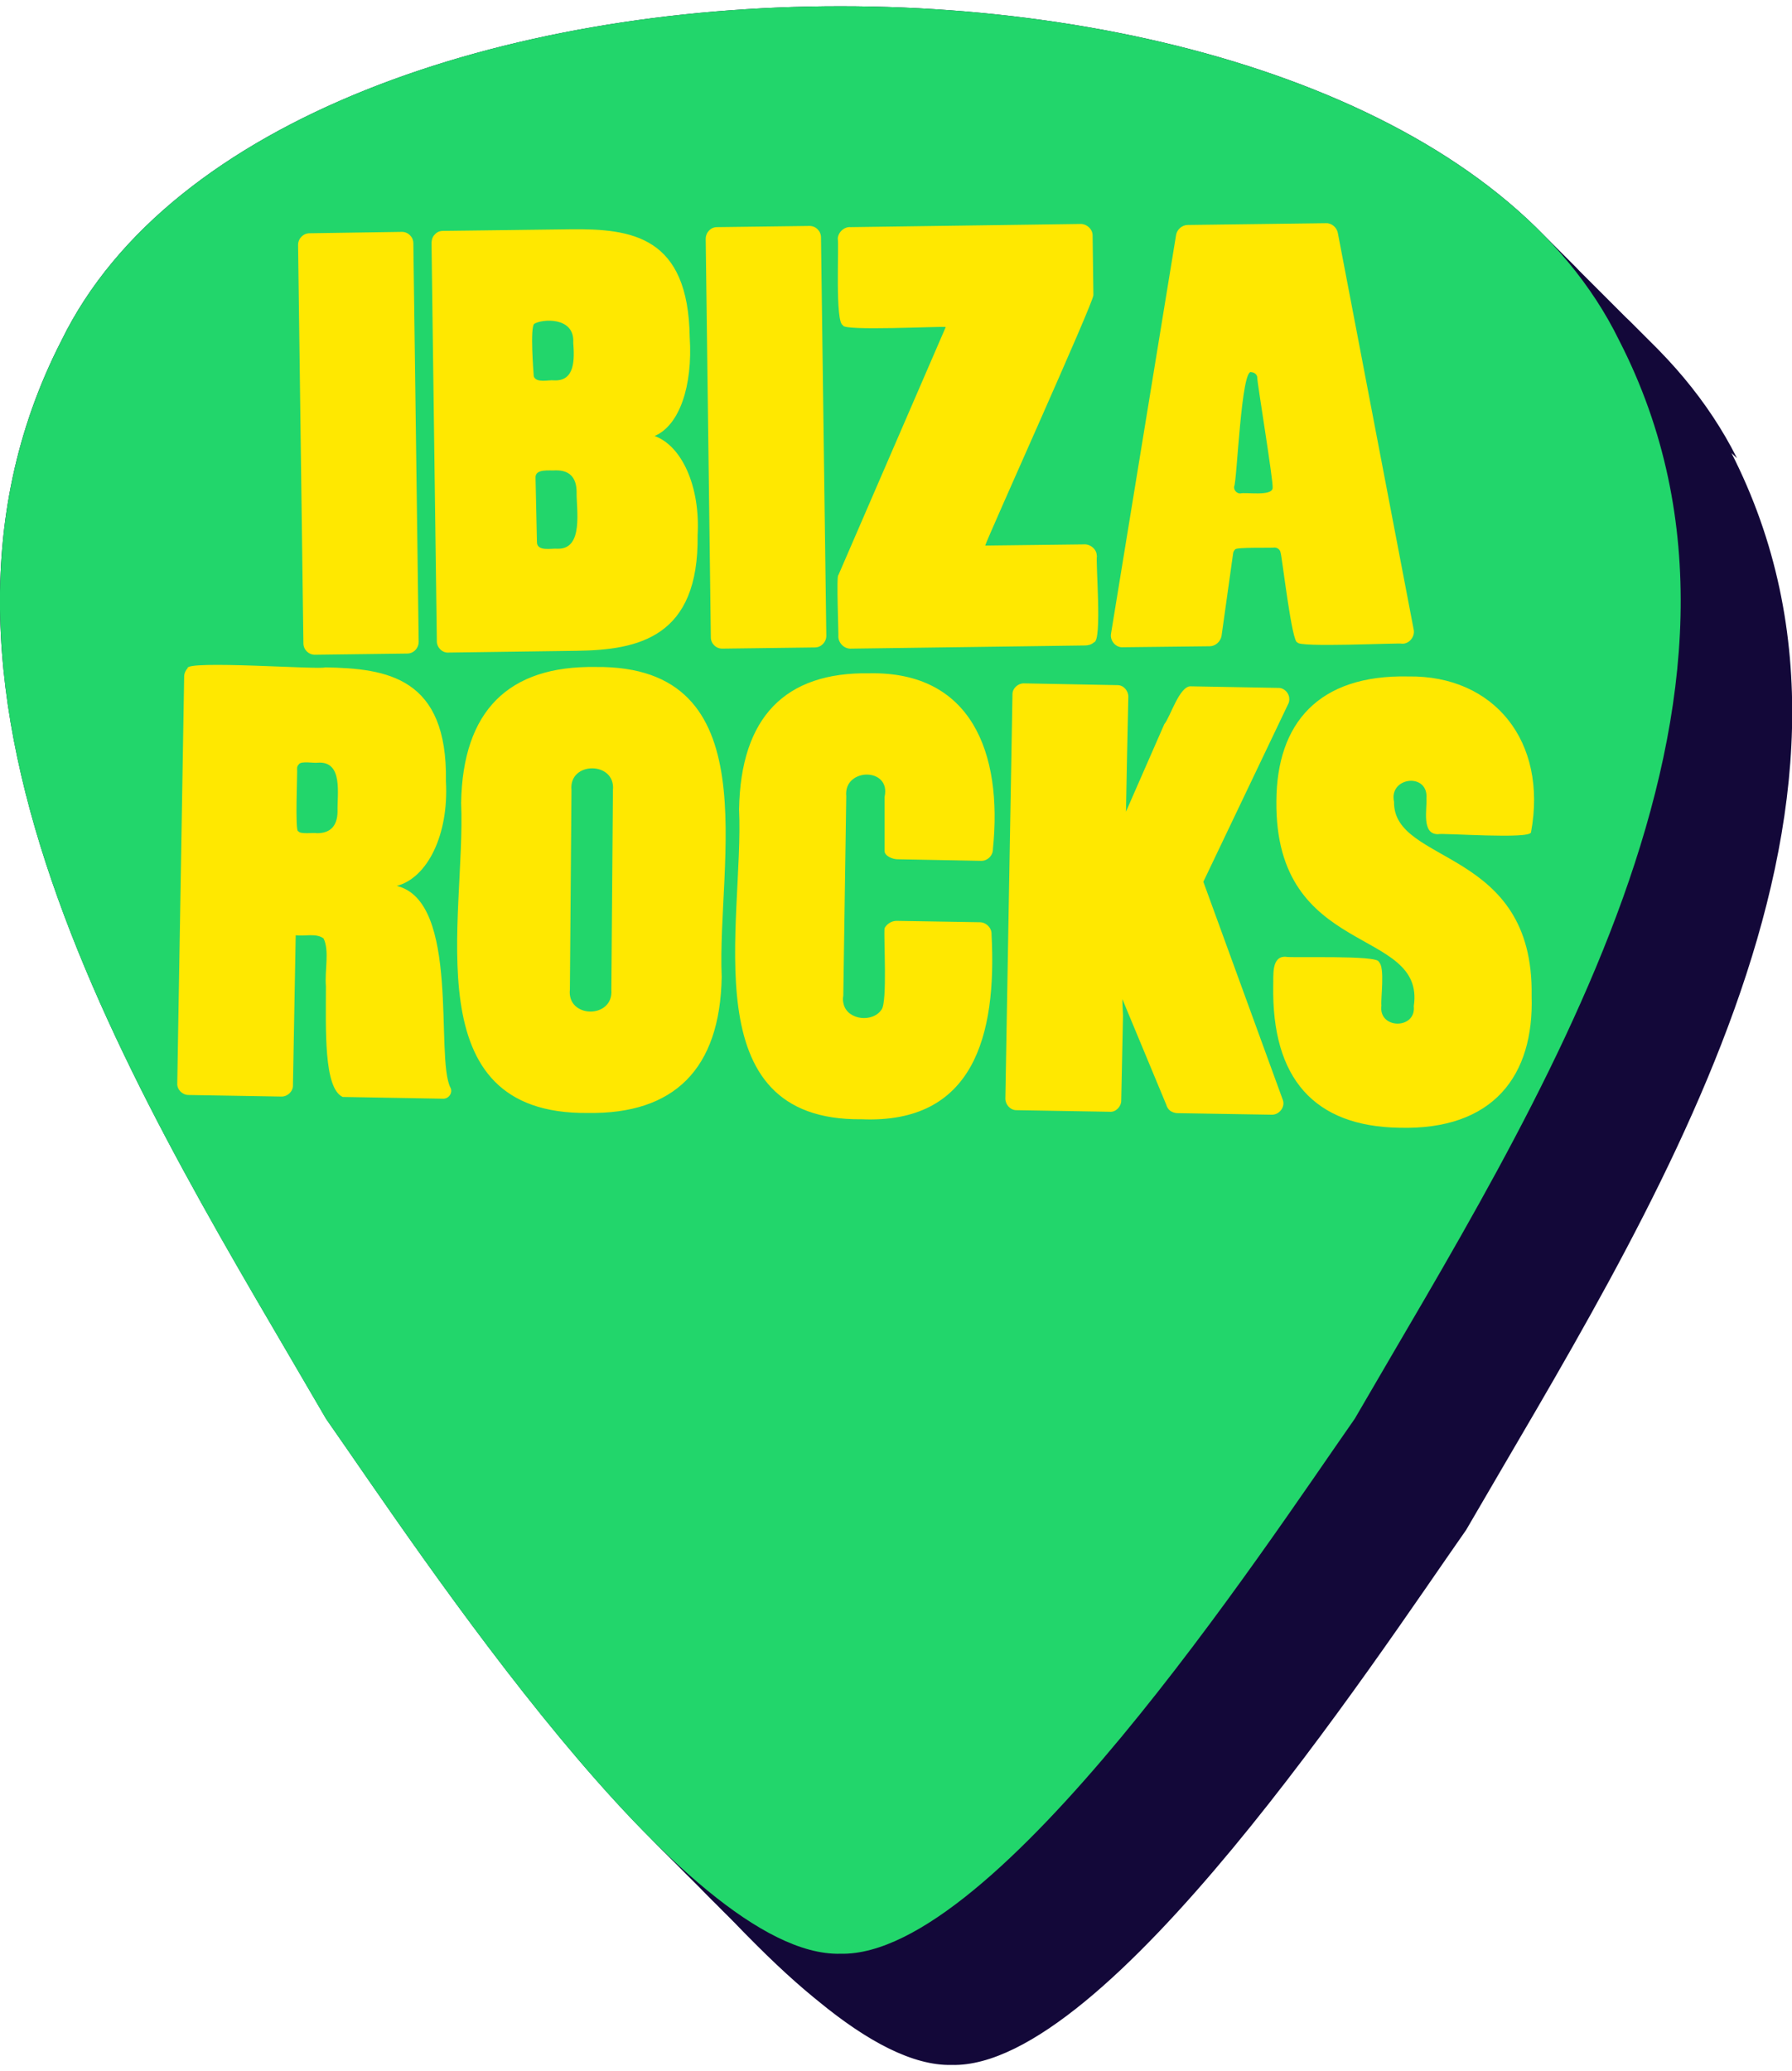
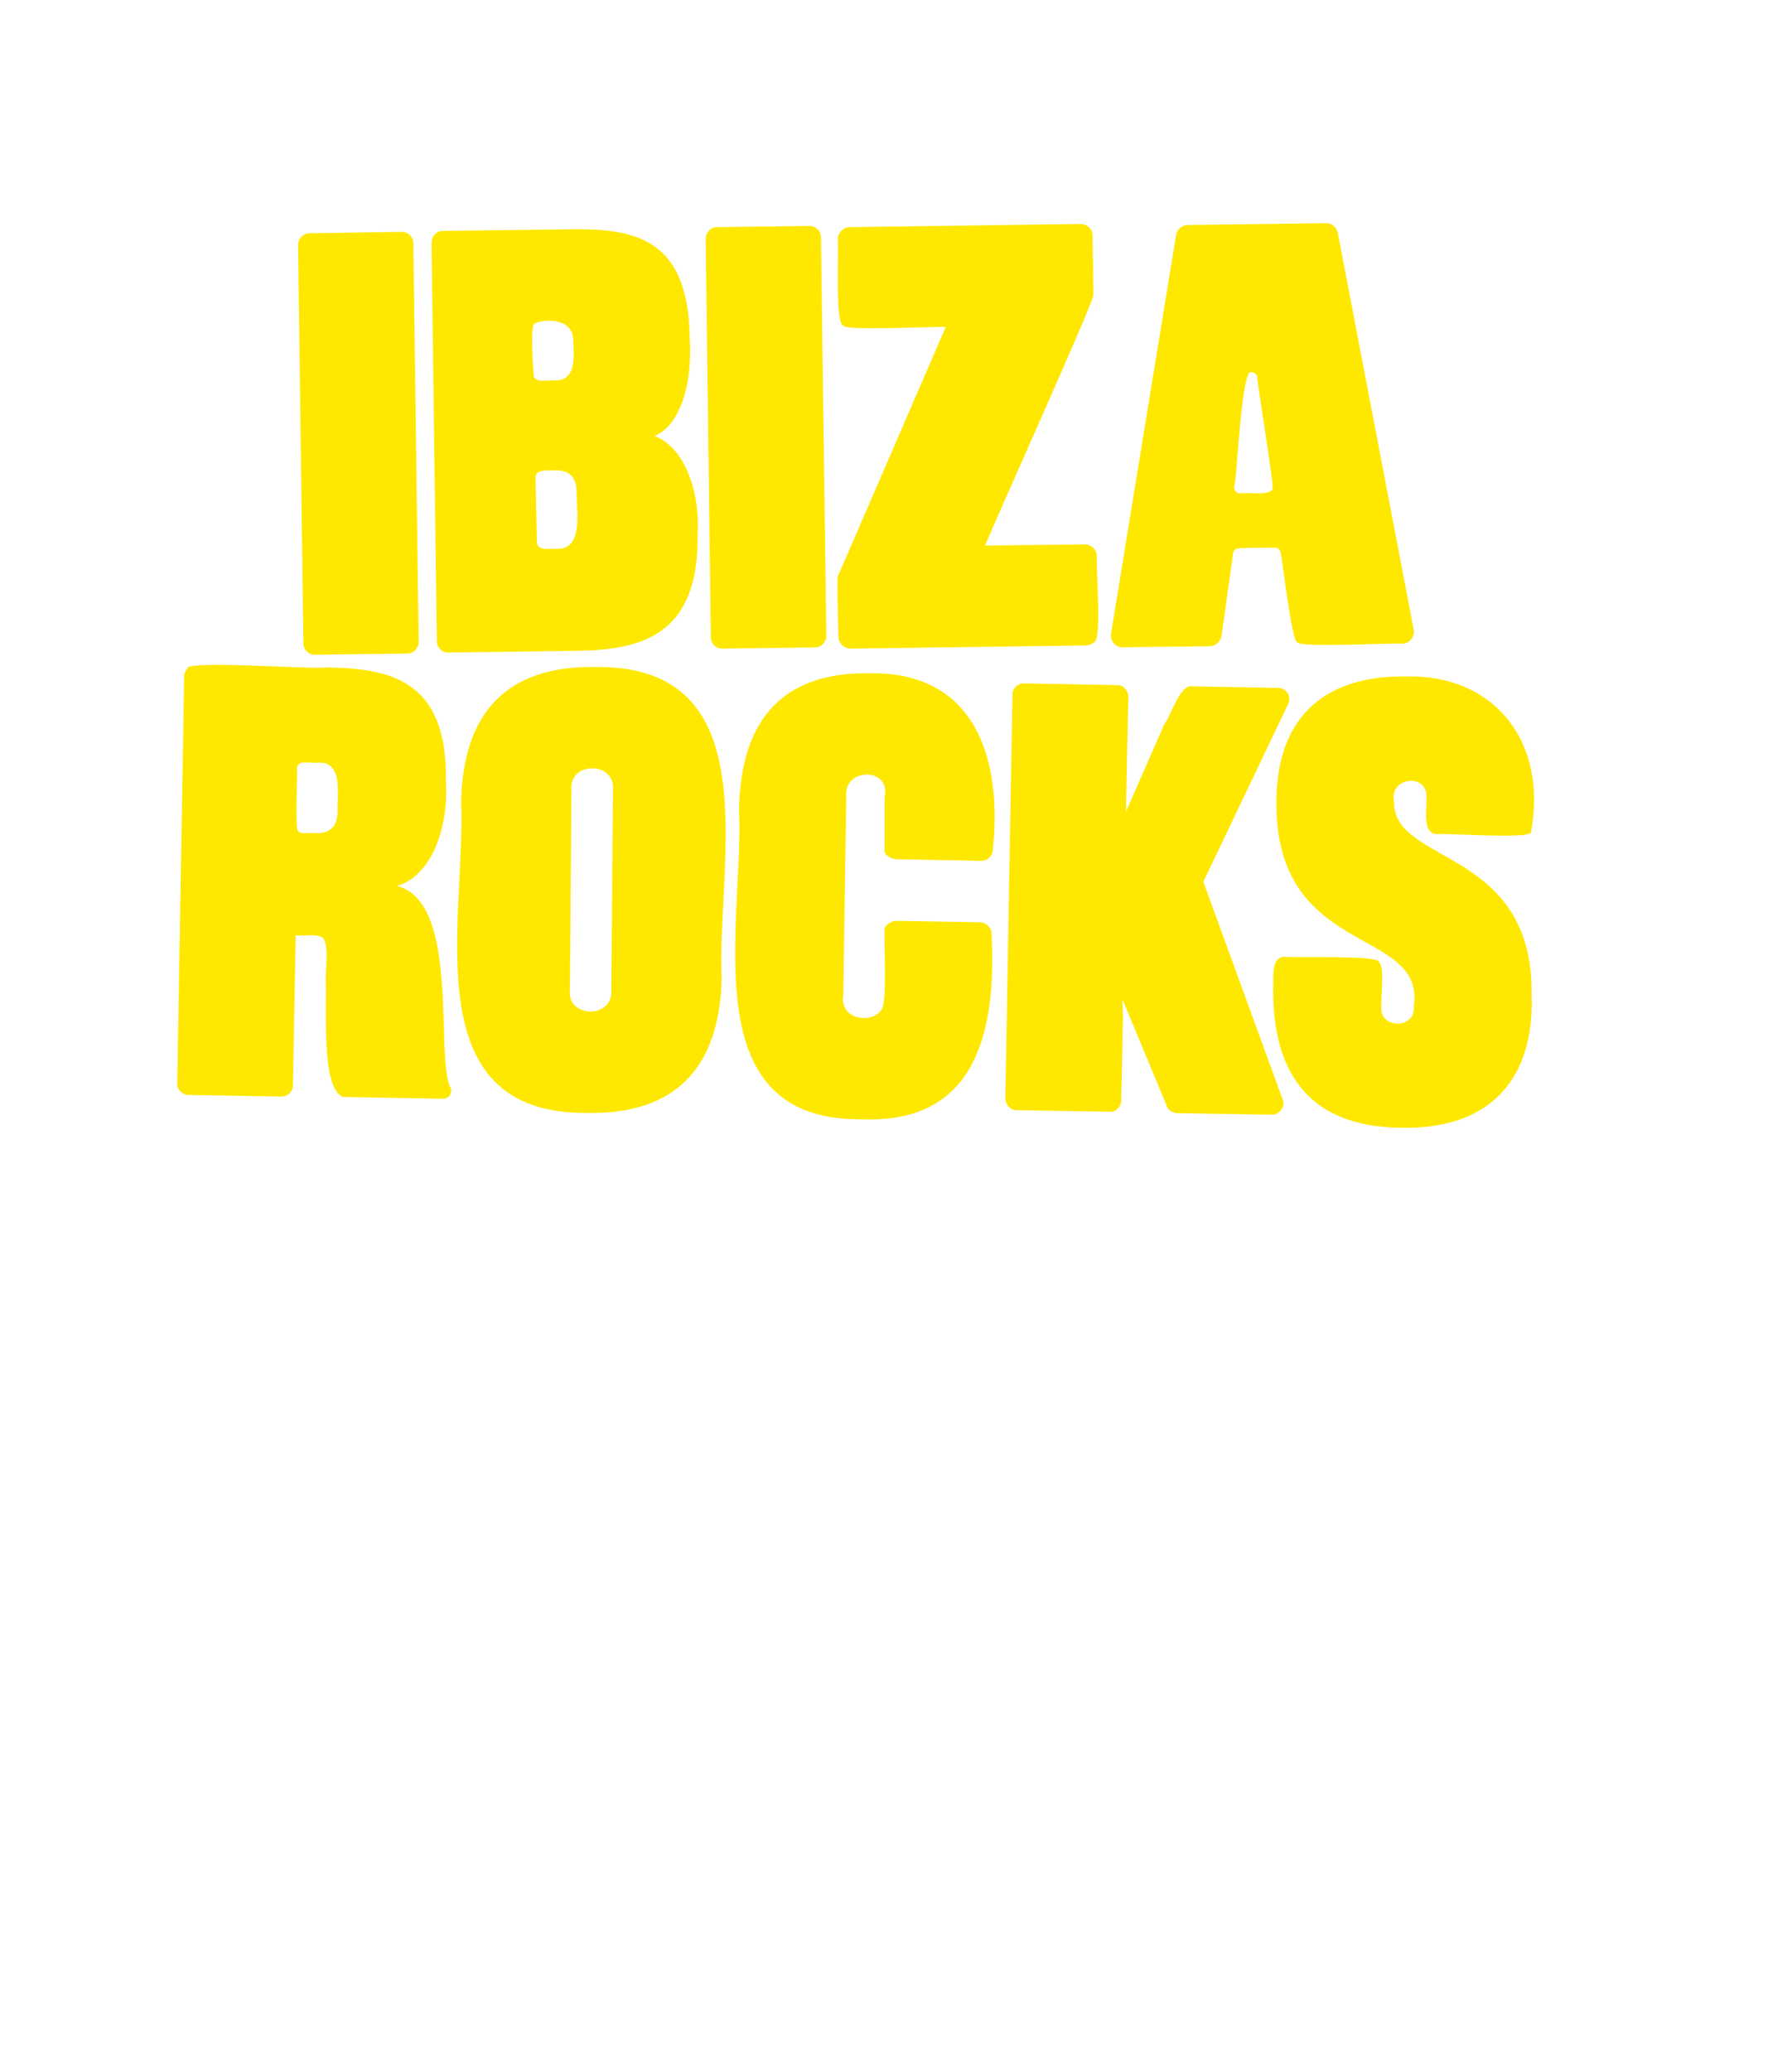
<svg xmlns="http://www.w3.org/2000/svg" width="90" height="104" viewBox="0 0 90.78 104.27">
-   <path d="m82.03 16.94c-11.02-22.59-67.9-22.58-78.92 0-9.3 18.12 4.35 38.98 13.41 54.61 4.68 6.69 18.18 27.29 26.06 27.1 7.89.2 21.38-20.41 26.06-27.1 9.06-15.64 22.7-36.48 13.4-54.61zm.03.03c-11.02-22.59-67.89-22.58-78.92 0-9.3 18.12 4.35 38.98 13.4 54.61 4.68 6.69 18.18 27.29 26.06 27.1 7.89.2 21.37-20.41 26.06-27.1 9.06-15.64 22.7-36.48 13.41-54.61zm.03.03c-11.02-22.59-67.89-22.58-78.92 0-9.3 18.12 4.35 38.98 13.41 54.61 4.68 6.69 18.18 27.29 26.06 27.1 7.89.2 21.37-20.41 26.06-27.1 9.06-15.64 22.7-36.48 13.41-54.61zm.03.03c-11.02-22.59-67.89-22.58-78.92 0-9.3 18.12 4.35 38.98 13.41 54.61 4.68 6.69 18.18 27.29 26.06 27.1 7.89.2 21.38-20.41 26.06-27.1 9.06-15.64 22.7-36.48 13.41-54.61zm.03.03c-11.03-22.59-67.89-22.58-78.92 0-9.3 18.12 4.35 38.98 13.4 54.61 4.68 6.69 18.18 27.29 26.06 27.1 7.89.2 21.37-20.41 26.06-27.1 9.06-15.64 22.7-36.48 13.41-54.61zm.03.03c-11.02-22.59-67.9-22.58-78.92 0-9.3 18.13 4.35 38.98 13.4 54.61 4.68 6.69 18.18 27.29 26.06 27.1 7.89.2 21.37-20.41 26.06-27.1 9.06-15.64 22.7-36.47 13.41-54.61zm.03.03c-11.02-22.59-67.9-22.59-78.92 0-9.3 18.12 4.35 38.98 13.41 54.61 4.68 6.69 18.18 27.29 26.06 27.1 7.89.2 21.37-20.41 26.06-27.1 9.06-15.64 22.7-36.48 13.41-54.61zm.03.03c-11.02-22.59-67.9-22.59-78.92 0-9.3 18.12 4.35 38.98 13.4 54.61 4.68 6.69 18.18 27.29 26.06 27.1 7.89.2 21.38-20.41 26.06-27.1 9.06-15.64 22.7-36.48 13.41-54.61zm.03.03c-11.02-22.59-67.89-22.58-78.92 0-9.3 18.13 4.35 38.98 13.4 54.61 4.68 6.69 18.18 27.29 26.06 27.1 7.89.2 21.37-20.41 26.06-27.1 9.06-15.64 22.7-36.48 13.41-54.61h-.01zm.03.03c-11.02-22.59-67.9-22.58-78.92 0-9.3 18.13 4.35 38.98 13.41 54.61 4.68 6.69 18.18 27.29 26.06 27.1 7.89.2 21.38-20.41 26.06-27.1 9.06-15.64 22.7-36.48 13.4-54.61zm.03.03c-11.02-22.59-67.89-22.58-78.92 0-9.3 18.12 4.35 38.98 13.41 54.61 4.68 6.69 18.18 27.29 26.06 27.1 7.89.2 21.37-20.41 26.06-27.1 9.06-15.64 22.7-36.48 13.41-54.61zm.03.03c-11.02-22.59-67.89-22.58-78.92 0-9.3 18.12 4.35 38.98 13.4 54.61 4.68 6.69 18.18 27.29 26.06 27.1 7.89.2 21.38-20.41 26.06-27.1 9.06-15.64 22.7-36.48 13.41-54.61zm.03.03c-11.02-22.59-67.9-22.58-78.92 0-9.3 18.13 4.35 38.98 13.41 54.61 4.68 6.69 18.18 27.29 26.06 27.1 7.89.2 21.37-20.41 26.06-27.1 9.06-15.64 22.7-36.48 13.41-54.61zm.03.03c-11.02-22.59-67.9-22.58-78.92 0-9.3 18.13 4.35 38.98 13.41 54.61 4.68 6.69 18.18 27.29 26.06 27.1 7.89.2 21.37-20.41 26.06-27.1 9.06-15.64 22.7-36.48 13.41-54.61h-.02zm.03.03c-11.02-22.59-67.89-22.58-78.92 0-9.3 18.12 4.35 38.98 13.4 54.61 4.68 6.69 18.18 27.29 26.06 27.1 7.89.2 21.38-20.41 26.06-27.1 9.06-15.64 22.7-36.48 13.41-54.61zm.03.03c-11.02-22.59-67.89-22.58-78.92 0-9.3 18.12 4.35 38.98 13.4 54.61 4.68 6.69 18.18 27.29 26.06 27.1 7.89.2 21.38-20.41 26.06-27.1 9.06-15.64 22.7-36.48 13.41-54.61h-.01zm.03.03c-11.02-22.59-67.89-22.58-78.92 0-9.3 18.12 4.35 38.98 13.4 54.61 4.68 6.69 18.18 27.29 26.06 27.1 7.89.2 21.37-20.41 26.06-27.1 9.06-15.64 22.7-36.48 13.41-54.61zm.03.03c-11.02-22.59-67.89-22.58-78.92 0-9.3 18.13 4.35 38.98 13.41 54.61 4.68 6.69 18.18 27.29 26.06 27.1 7.89.2 21.37-20.41 26.06-27.1 9.06-15.64 22.7-36.48 13.41-54.61zm.02.03c-11.02-22.59-67.89-22.58-78.92 0-9.3 18.12 4.35 38.98 13.41 54.61 4.68 6.69 18.18 27.29 26.06 27.1 7.89.2 21.38-20.41 26.06-27.1 9.06-15.64 22.7-36.48 13.4-54.61h-.01zm.03.03c-11.02-22.59-67.89-22.58-78.92 0-9.3 18.13 4.35 38.98 13.4 54.61 4.68 6.69 18.18 27.29 26.06 27.1 7.89.2 21.37-20.41 26.06-27.1 9.06-15.64 22.7-36.48 13.41-54.61h-.01zm.03.02c-11.02-22.59-67.89-22.58-78.92 0-9.3 18.13 4.35 38.98 13.41 54.61 4.68 6.69 18.18 27.29 26.06 27.1 7.89.2 21.37-20.41 26.06-27.1 9.06-15.64 22.7-36.48 13.41-54.61zm.03.03c-11.02-22.59-67.89-22.58-78.92 0-9.3 18.12 4.35 38.98 13.41 54.61 4.68 6.69 18.18 27.29 26.06 27.1 7.89.2 21.37-20.41 26.06-27.1 9.06-15.64 22.7-36.48 13.41-54.61zm.03.03c-11.02-22.59-67.89-22.58-78.92 0-9.3 18.12 4.35 38.98 13.4 54.61 4.68 6.69 18.18 27.29 26.06 27.1 7.89.2 21.38-20.41 26.06-27.1 9.06-15.64 22.7-36.48 13.41-54.61zm.03.03c-11.02-22.59-67.89-22.58-78.92 0-9.3 18.13 4.35 38.98 13.4 54.61 4.68 6.69 18.18 27.29 26.06 27.1 7.89.2 21.37-20.41 26.05-27.1 9.07-15.64 22.7-36.47 13.41-54.61zm.03.03c-11.02-22.59-67.89-22.58-78.92 0-9.3 18.13 4.35 38.98 13.41 54.61 4.68 6.69 18.18 27.29 26.06 27.1 7.89.2 21.37-20.41 26.06-27.1 9.06-15.64 22.7-36.48 13.41-54.61zm.03.03c-11.02-22.59-67.89-22.58-78.92 0-9.3 18.12 4.35 38.98 13.41 54.61 4.68 6.69 18.18 27.29 26.06 27.1 7.89.2 21.38-20.41 26.06-27.1 9.06-15.64 22.7-36.48 13.41-54.61zm.03.03c-11.02-22.59-67.89-22.58-78.92 0-9.3 18.13 4.35 38.98 13.4 54.61 4.68 6.69 18.18 27.29 26.06 27.1 7.89.2 21.38-20.41 26.06-27.1 9.06-15.64 22.7-36.47 13.41-54.61zm.03.03c-11.02-22.59-67.89-22.58-78.92 0-9.3 18.13 4.35 38.98 13.4 54.61 4.68 6.69 18.18 27.29 26.06 27.1 7.89.2 21.37-20.41 26.06-27.1 9.06-15.64 22.7-36.48 13.41-54.61zm.03.03c-11.02-22.59-67.89-22.58-78.92 0-9.3 18.12 4.35 38.98 13.41 54.61 4.68 6.69 18.18 27.29 26.06 27.1 7.89.2 21.37-20.41 26.06-27.1 9.06-15.64 22.7-36.48 13.41-54.61zm.03.03c-11.03-22.59-67.89-22.59-78.92 0-9.3 18.12 4.35 38.98 13.41 54.61 4.68 6.69 18.18 27.29 26.06 27.1 7.89.2 21.38-20.41 26.06-27.1 9.06-15.64 22.7-36.48 13.41-54.61h-.02zm.03.03c-11.02-22.59-67.9-22.58-78.92 0-9.3 18.13 4.35 38.98 13.41 54.61 4.68 6.69 18.18 27.29 26.06 27.1 7.89.2 21.37-20.41 26.06-27.1 9.06-15.64 22.7-36.48 13.4-54.61h-.01zm.03.03c-11.02-22.59-67.89-22.58-78.92 0-9.3 18.12 4.35 38.98 13.41 54.61 4.68 6.69 18.18 27.29 26.06 27.1 7.89.2 21.37-20.41 26.06-27.1 9.06-15.64 22.7-36.48 13.41-54.61zm.03.03c-11.02-22.59-67.89-22.58-78.92 0-9.3 18.12 4.35 38.98 13.41 54.61 4.68 6.69 18.18 27.29 26.06 27.1 7.89.2 21.37-20.41 26.06-27.1 9.06-15.64 22.7-36.48 13.41-54.61h-.02zm.03.03c-11.02-22.59-67.89-22.58-78.92 0-9.3 18.12 4.35 38.98 13.4 54.61 4.68 6.69 18.18 27.29 26.06 27.1 7.89.2 21.38-20.41 26.06-27.1 9.06-15.64 22.7-36.48 13.41-54.61zm.03.03c-11.03-22.59-67.89-22.58-78.93 0-9.3 18.13 4.35 38.98 13.4 54.61 4.68 6.69 18.18 27.29 26.06 27.1 7.89.2 21.37-20.41 26.06-27.1 9.06-15.64 22.7-36.48 13.41-54.61zm.02.03c-11.02-22.59-67.89-22.58-78.92 0-9.3 18.13 4.35 38.98 13.41 54.61 4.68 6.69 18.18 27.29 26.06 27.1 7.89.2 21.37-20.41 26.06-27.1 9.06-15.64 22.7-36.48 13.41-54.61h-.02zm.03.03c-11.02-22.59-67.9-22.59-78.92 0-9.3 18.12 4.35 38.98 13.41 54.61 4.68 6.69 18.18 27.29 26.06 27.1 7.89.2 21.38-20.41 26.06-27.1 9.06-15.64 22.7-36.48 13.41-54.61zm.03.02c-11.02-22.59-67.89-22.58-78.92 0-9.3 18.13 4.35 38.98 13.4 54.61 4.68 6.69 18.18 27.29 26.06 27.1 7.89.2 21.38-20.41 26.06-27.1 9.06-15.64 22.7-36.48 13.4-54.61zm.03.03c-11.02-22.59-67.89-22.58-78.92 0-9.3 18.13 4.35 38.98 13.4 54.61 4.68 6.69 18.18 27.29 26.06 27.1 7.89.2 21.37-20.41 26.06-27.1 9.06-15.64 22.7-36.47 13.41-54.61zm.03.03c-11.02-22.59-67.89-22.58-78.92 0-9.3 18.12 4.35 38.98 13.41 54.61 4.68 6.69 18.18 27.29 26.06 27.1 7.89.2 21.37-20.41 26.06-27.1 9.06-15.64 22.7-36.48 13.41-54.61h-.02zm.03.03c-11.02-22.59-67.89-22.58-78.92 0-9.3 18.12 4.35 38.98 13.41 54.61 4.68 6.69 18.18 27.29 26.06 27.1 7.89.2 21.38-20.41 26.06-27.1 9.06-15.64 22.7-36.48 13.41-54.61zm.03.03c-11.03-22.59-67.89-22.58-78.92 0-9.3 18.13 4.35 38.98 13.4 54.61 4.68 6.69 18.18 27.29 26.06 27.1 7.89.2 21.37-20.41 26.06-27.1 9.06-15.64 22.7-36.48 13.41-54.61zm.03.03c-11.02-22.59-67.89-22.58-78.92 0-9.3 18.13 4.35 38.98 13.41 54.61 4.68 6.69 18.18 27.29 26.06 27.1 7.89.2 21.37-20.41 26.06-27.1 9.06-15.64 22.7-36.47 13.41-54.61h-.02zm.03.03c-11.02-22.59-67.9-22.59-78.92 0-9.3 18.12 4.35 38.98 13.41 54.61 4.68 6.69 18.18 27.29 26.06 27.1 7.89.2 21.37-20.41 26.06-27.1 9.06-15.64 22.7-36.48 13.41-54.61zm.03.03c-11.03-22.59-67.89-22.59-78.92 0-9.3 18.13 4.35 38.98 13.4 54.61 4.68 6.69 18.18 27.29 26.06 27.1 7.89.2 21.38-20.41 26.06-27.1 9.06-15.64 22.7-36.48 13.41-54.61h-.01zm.03.03c-11.02-22.59-67.89-22.58-78.92 0-9.3 18.13 4.35 38.98 13.4 54.61 4.68 6.69 18.18 27.29 26.06 27.1 7.89.2 21.37-20.41 26.06-27.1 9.06-15.64 22.7-36.48 13.41-54.61zm.03.03c-11.02-22.59-67.89-22.58-78.92 0-9.3 18.12 4.35 38.98 13.41 54.61 4.68 6.69 18.18 27.29 26.06 27.1 7.89.2 21.38-20.41 26.06-27.1 9.06-15.64 22.7-36.48 13.41-54.61h-.02zm.03.03c-11.02-22.59-67.89-22.58-78.92 0-9.3 18.12 4.35 38.98 13.41 54.61 4.68 6.69 18.18 27.29 26.06 27.1 7.89.2 21.37-20.41 26.06-27.1 9.06-15.64 22.7-36.48 13.41-54.61h-.02zm.03.03c-11.02-22.59-67.89-22.58-78.92 0-9.3 18.12 4.35 38.98 13.4 54.61 4.68 6.69 18.18 27.29 26.06 27.1 7.89.2 21.38-20.41 26.06-27.1 9.06-15.64 22.7-36.48 13.4-54.61zm.03.03c-11.02-22.59-67.89-22.58-78.92 0-9.3 18.13 4.35 38.98 13.4 54.61 4.68 6.69 18.18 27.29 26.06 27.1 7.89.2 21.37-20.41 26.06-27.1 9.06-15.64 22.7-36.48 13.41-54.61h-.01zm.03.03c-11.02-22.59-67.9-22.58-78.92 0-9.3 18.12 4.35 38.98 13.41 54.61 4.68 6.69 18.18 27.29 26.06 27.1 7.89.2 21.37-20.41 26.06-27.1 9.06-15.64 22.7-36.48 13.41-54.61h-.02zm.03.03c-11.02-22.59-67.89-22.58-78.92 0-9.3 18.12 4.35 38.98 13.41 54.61 4.68 6.69 18.18 27.29 26.06 27.1 7.89.2 21.38-20.41 26.06-27.1 9.06-15.64 22.7-36.48 13.41-54.61zm.03.03c-11.02-22.59-67.89-22.58-78.92 0-9.3 18.12 4.35 38.98 13.4 54.61 4.68 6.69 18.18 27.29 26.06 27.1 7.89.2 21.37-20.41 26.06-27.1 9.06-15.64 22.7-36.48 13.41-54.61zm.03.03c-11.02-22.59-67.89-22.58-78.92 0-9.3 18.12 4.35 38.98 13.4 54.61 4.68 6.69 18.18 27.29 26.06 27.1 7.89.2 21.37-20.41 26.05-27.1 9.07-15.64 22.7-36.48 13.41-54.61zm.03.03c-11.02-22.59-67.89-22.58-78.92 0-9.3 18.13 4.35 38.98 13.41 54.61 4.68 6.69 18.18 27.29 26.06 27.1 7.89.2 21.37-20.41 26.06-27.1 9.06-15.64 22.7-36.48 13.41-54.61zm.02.03c-11.02-22.59-67.89-22.58-78.92 0-9.3 18.12 4.35 38.98 13.4 54.61 4.68 6.69 18.18 27.29 26.06 27.1 7.89.2 21.38-20.41 26.06-27.1 9.06-15.64 22.7-36.48 13.4-54.61zm.03.03c-11.02-22.59-67.89-22.58-78.92 0-9.3 18.13 4.35 38.98 13.4 54.61 4.68 6.69 18.18 27.29 26.06 27.1 7.89.2 21.37-20.41 26.06-27.1 9.06-15.64 22.7-36.47 13.41-54.61zm.03.03c-11.02-22.59-67.89-22.58-78.92 0-9.3 18.13 4.35 38.98 13.41 54.61 4.68 6.69 18.18 27.29 26.06 27.1 7.89.2 21.37-20.41 26.06-27.1 9.06-15.64 22.7-36.48 13.41-54.61zm.03.03c-11.02-22.59-67.89-22.58-78.92 0-9.3 18.12 4.35 38.98 13.41 54.61 4.68 6.69 18.18 27.29 26.06 27.1 7.89.2 21.37-20.41 26.06-27.1 9.06-15.64 22.7-36.48 13.41-54.61zm.03.03c-11.02-22.59-67.89-22.58-78.92 0-9.3 18.12 4.35 38.98 13.4 54.61 4.68 6.69 18.17 27.29 26.06 27.09 7.89.2 21.37-20.41 26.06-27.1 9.06-15.64 22.7-36.47 13.41-54.61h-.01zm.03.03c-11.02-22.59-67.89-22.58-78.92 0-9.3 18.13 4.35 38.98 13.4 54.61 4.68 6.69 18.18 27.29 26.06 27.1 7.89.2 21.37-20.41 26.06-27.1 9.06-15.64 22.7-36.48 13.41-54.61zm.03.03c-11.02-22.59-67.89-22.58-78.92 0-9.3 18.12 4.35 38.98 13.41 54.61 4.68 6.69 18.18 27.29 26.06 27.1 7.89.2 21.37-20.41 26.06-27.1 9.06-15.64 22.7-36.48 13.41-54.61zm.03.03c-11.02-22.59-67.89-22.58-78.92 0-9.3 18.12 4.35 38.98 13.41 54.61 4.68 6.69 18.18 27.29 26.06 27.1 7.89.2 21.38-20.41 26.06-27.1 9.06-15.64 22.7-36.48 13.41-54.61h-.02zm.03.03c-11.02-22.59-67.89-22.58-78.92 0-9.3 18.13 4.35 38.98 13.4 54.61 4.68 6.69 18.18 27.29 26.06 27.1 7.89.2 21.37-20.41 26.06-27.1 9.06-15.64 22.7-36.48 13.41-54.61zm.03.03c-11.02-22.59-67.89-22.58-78.92 0-9.3 18.13 4.35 38.98 13.41 54.61 4.68 6.69 18.18 27.29 26.05 27.09 7.89.2 21.37-20.41 26.06-27.1 9.06-15.64 22.7-36.48 13.41-54.61h-.01zm.03.03c-11.02-22.59-67.89-22.58-78.92 0-9.3 18.12 4.35 38.98 13.41 54.61 4.68 6.69 18.18 27.29 26.06 27.1 7.89.2 21.37-20.41 26.06-27.1 9.06-15.64 22.7-36.48 13.41-54.61h-.02zm.03.03c-11.03-22.59-67.89-22.58-78.92 0-9.3 18.12 4.35 38.98 13.4 54.61 4.68 6.69 18.18 27.29 26.06 27.1 7.89.2 21.38-20.41 26.06-27.1 9.06-15.64 22.7-36.48 13.41-54.61h-.01zm.03.03c-11.02-22.59-67.9-22.58-78.92 0-9.3 18.13 4.35 38.98 13.41 54.61 4.68 6.69 18.18 27.29 26.06 27.1 7.89.2 21.37-20.41 26.06-27.1 9.06-15.64 22.7-36.48 13.4-54.61zm.03.03c-11.02-22.59-67.89-22.58-78.92 0-9.3 18.12 4.35 38.98 13.41 54.61 4.68 6.69 18.18 27.29 26.06 27.1 7.89.2 21.37-20.41 26.06-27.1 9.06-15.64 22.7-36.48 13.41-54.61zm.03.03c-11.02-22.59-67.89-22.58-78.92 0-9.3 18.12 4.35 38.98 13.41 54.61 4.68 6.69 18.18 27.29 26.06 27.1 7.89.2 21.37-20.41 26.06-27.1 9.06-15.64 22.7-36.48 13.41-54.61h-.02zm.03.03c-11.02-22.59-67.89-22.58-78.92 0-9.3 18.12 4.35 38.98 13.4 54.61 4.68 6.69 18.18 27.29 26.06 27.1 7.89.2 21.37-20.41 26.06-27.1 9.06-15.64 22.7-36.48 13.41-54.61zm.03.03c-11.03-22.59-67.89-22.58-78.92 0-9.3 18.13 4.35 38.98 13.4 54.61 4.68 6.69 18.18 27.29 26.06 27.1 7.89.2 21.37-20.41 26.06-27.1 9.06-15.64 22.7-36.48 13.41-54.61h-.01zm.02.03c-11.02-22.59-67.89-22.58-78.92 0-9.3 18.13 4.35 38.98 13.41 54.61 4.68 6.69 18.18 27.29 26.06 27.1 7.89.2 21.37-20.41 26.06-27.1 9.06-15.64 22.7-36.48 13.41-54.61h-.02zm.03.03c-11.02-22.59-67.9-22.59-78.92 0-9.3 18.12 4.35 38.98 13.41 54.61 4.68 6.69 18.18 27.29 26.06 27.1 7.89.2 21.38-20.41 26.06-27.1 9.06-15.64 22.7-36.48 13.41-54.61zm.03.02c-11.02-22.59-67.9-22.58-78.92 0-9.3 18.13 4.35 38.98 13.4 54.61 4.68 6.69 18.18 27.29 26.06 27.1 7.89.2 21.37-20.41 26.06-27.1 9.06-15.64 22.7-36.48 13.41-54.61zm.03.03c-11.02-22.59-67.89-22.58-78.92 0-9.3 18.13 4.35 38.98 13.41 54.61 4.68 6.69 18.18 27.29 26.06 27.1 7.89.2 21.38-20.41 26.06-27.1 9.06-15.64 22.7-36.48 13.41-54.61zm.03.03c-11.02-22.59-67.89-22.58-78.92 0-9.3 18.12 4.35 38.98 13.41 54.61 4.68 6.69 18.18 27.29 26.06 27.1 7.89.2 21.37-20.41 26.06-27.1 9.06-15.64 22.7-36.48 13.41-54.61h-.02zm.03.03c-11.02-22.59-67.89-22.58-78.92 0-9.3 18.12 4.35 38.98 13.4 54.61 4.68 6.69 18.18 27.29 26.06 27.1 7.89.2 21.38-20.41 26.06-27.1 9.06-15.64 22.7-36.48 13.41-54.61zm.03.03c-11.02-22.59-67.89-22.58-78.92 0-9.3 18.13 4.35 38.98 13.4 54.61 4.68 6.69 18.18 27.29 26.06 27.1 7.89.2 21.37-20.41 26.06-27.1 9.06-15.64 22.7-36.48 13.41-54.61zm.03.03c-11.02-22.59-67.89-22.58-78.92 0-9.3 18.13 4.35 38.98 13.41 54.61 4.68 6.69 18.18 27.29 26.06 27.1 7.89.2 21.37-20.41 26.06-27.1 9.06-15.64 22.7-36.48 13.41-54.61h-.02zm.03.03c-11.02-22.59-67.89-22.58-78.92 0-9.3 18.12 4.35 38.98 13.41 54.61 4.68 6.69 18.18 27.29 26.06 27.1 7.89.2 21.37-20.41 26.06-27.1 9.06-15.64 22.7-36.48 13.41-54.61h-.02zm.03.03c-11.02-22.59-67.89-22.58-78.92 0-9.3 18.12 4.35 38.98 13.4 54.61 4.68 6.69 18.18 27.29 26.06 27.1 7.89.2 21.37-20.41 26.06-27.1 9.06-15.64 22.7-36.48 13.41-54.61h-.01zm.03.03c-11.02-22.59-67.89-22.58-78.92 0-9.3 18.13 4.35 38.98 13.4 54.61 4.68 6.69 18.18 27.29 26.06 27.09 7.89.2 21.37-20.41 26.06-27.1 9.06-15.64 22.7-36.48 13.41-54.61h-.01zm.03.03c-11.02-22.59-67.89-22.58-78.92 0-9.3 18.12 4.35 38.98 13.41 54.61 4.68 6.69 18.18 27.29 26.06 27.1 7.89.2 21.37-20.41 26.06-27.1 9.06-15.64 22.7-36.48 13.41-54.61h-.02zm.03.03c-11.02-22.59-67.89-22.58-78.92 0-9.3 18.12 4.35 38.98 13.41 54.61 4.68 6.69 18.18 27.29 26.06 27.1 7.89.2 21.38-20.41 26.06-27.1 9.06-15.64 22.7-36.48 13.41-54.61h-.02zm.03.03c-11.02-22.59-67.89-22.58-78.92 0-9.3 18.13 4.35 38.98 13.4 54.61 4.68 6.69 18.18 27.29 26.06 27.1 7.89.2 21.37-20.41 26.06-27.1 9.06-15.64 22.7-36.48 13.4-54.61zm.03.03c-11.02-22.59-67.89-22.58-78.92 0-9.3 18.13 4.35 38.98 13.41 54.61 4.68 6.69 18.18 27.29 26.06 27.1 7.89.2 21.37-20.41 26.06-27.1 9.06-15.64 22.7-36.48 13.41-54.61h-.02zm.03.03c-11.02-22.59-67.89-22.58-78.92 0-9.3 18.12 4.35 38.98 13.41 54.61 4.68 6.69 18.18 27.29 26.06 27.09 7.89.2 21.37-20.41 26.06-27.1 9.06-15.64 22.7-36.47 13.4-54.61h-.01zm.03.03c-11.02-22.59-67.89-22.58-78.92 0-9.3 18.12 4.35 38.98 13.4 54.61 4.68 6.69 18.18 27.29 26.06 27.1 7.89.2 21.38-20.41 26.06-27.1 9.06-15.64 22.7-36.48 13.41-54.61zm.03.03c-11.02-22.59-67.89-22.58-78.92 0-9.3 18.12 4.35 38.98 13.4 54.61 4.68 6.69 18.18 27.29 26.06 27.1 7.89.2 21.37-20.41 26.06-27.1 9.06-15.64 22.7-36.48 13.41-54.61h-.01zm.03.03c-11.03-22.59-67.89-22.58-78.92 0-9.3 18.13 4.35 38.98 13.41 54.61 4.68 6.69 18.18 27.29 26.06 27.1 7.89.2 21.37-20.41 26.05-27.1 9.07-15.64 22.7-36.47 13.41-54.61h-.01zm.03.03c-11.02-22.59-67.89-22.58-78.92 0-9.3 18.13 4.35 38.98 13.41 54.61 4.68 6.69 18.18 27.29 26.06 27.1 7.89.2 21.37-20.41 26.06-27.1 9.06-15.64 22.7-36.48 13.41-54.61h-.02zm.03.03c-11.02-22.59-67.89-22.58-78.92 0-9.3 18.12 4.35 38.98 13.4 54.61 4.68 6.69 18.18 27.29 26.06 27.1 7.89.2 21.38-20.41 26.06-27.1 9.06-15.64 22.7-36.48 13.41-54.61zm.03.03c-11.02-22.59-67.89-22.58-78.92 0-9.3 18.13 4.35 38.98 13.4 54.61 4.68 6.69 18.18 27.29 26.06 27.1 7.89.2 21.37-20.41 26.06-27.1 9.06-15.64 22.7-36.47 13.41-54.61h-.01zm.03.03c-11.02-22.59-67.89-22.58-78.92 0-9.3 18.12 4.35 38.98 13.41 54.61 4.68 6.69 18.18 27.29 26.06 27.09 7.89.2 21.37-20.41 26.06-27.1 9.06-15.64 22.7-36.48 13.41-54.61h-.02zm.03.03c-11.02-22.59-67.89-22.58-78.92 0-9.3 18.12 4.35 38.98 13.41 54.61 4.68 6.69 18.18 27.29 26.06 27.1 7.89.2 21.38-20.41 26.06-27.1 9.06-15.64 22.7-36.48 13.41-54.61zm.03.03c-11.03-22.59-67.89-22.59-78.92 0-9.3 18.13 4.35 38.98 13.4 54.61 4.68 6.69 18.18 27.29 26.06 27.1 7.89.2 21.37-20.41 26.06-27.1 9.06-15.64 22.7-36.48 13.41-54.61h-.01zm.03.03c-11.03-22.59-67.89-22.58-78.92 0-9.3 18.13 4.35 38.98 13.41 54.61 4.68 6.69 18.17 27.29 26.05 27.1 7.89.2 21.37-20.41 26.06-27.1 9.06-15.64 22.7-36.48 13.41-54.61zm.03.03c-11.02-22.59-67.89-22.58-78.92 0-9.3 18.12 4.35 38.98 13.41 54.61 4.68 6.69 18.18 27.29 26.06 27.1 7.89.2 21.38-20.41 26.06-27.1 9.06-15.64 22.7-36.48 13.41-54.61zm.03.03c-11.02-22.59-67.89-22.58-78.92 0-9.3 18.12 4.35 38.98 13.4 54.61 4.68 6.69 18.18 27.29 26.06 27.1 7.89.2 21.38-20.41 26.06-27.1 9.06-15.64 22.7-36.48 13.41-54.61h-.01zm.03.03c-11.02-22.59-67.89-22.58-78.92 0-9.3 18.13 4.35 38.98 13.4 54.61 4.68 6.69 18.18 27.29 26.06 27.1 7.89.2 21.37-20.41 26.06-27.1 9.06-15.64 22.7-36.48 13.41-54.61h-.01zm.03.03c-11.03-22.59-67.89-22.59-78.93 0-9.3 18.13 4.35 38.98 13.41 54.61 4.68 6.69 18.18 27.29 26.06 27.1 7.89.2 21.37-20.41 26.06-27.1 9.06-15.64 22.7-36.48 13.41-54.61zm.02.03c-11.02-22.59-67.89-22.58-78.92 0-9.3 18.12 4.35 38.98 13.41 54.61 4.68 6.69 18.18 27.29 26.06 27.1 7.89.2 21.37-20.41 26.06-27.1 9.06-15.64 22.7-36.48 13.41-54.61zm.03.03c-11.02-22.59-67.89-22.59-78.92 0-9.3 18.12 4.35 38.98 13.4 54.61 4.68 6.69 18.18 27.29 26.06 27.1 7.89.2 21.38-20.41 26.06-27.1 9.06-15.64 22.7-36.48 13.41-54.61zm.03.02c-11.02-22.59-67.89-22.58-78.93 0-9.3 18.13 4.35 38.98 13.41 54.61 4.68 6.69 18.18 27.29 26.06 27.1 7.89.2 21.37-20.41 26.06-27.1 9.06-15.64 22.7-36.48 13.4-54.61zm.03.03c-11.02-22.59-67.89-22.58-78.92 0-9.3 18.12 4.35 38.98 13.41 54.61 4.68 6.69 18.18 27.29 26.06 27.1 7.89.2 21.37-20.41 26.06-27.1 9.06-15.64 22.7-36.48 13.41-54.61zm.03.03c-11.02-22.59-67.89-22.58-78.92 0-9.3 18.12 4.35 38.98 13.41 54.61 4.68 6.69 18.18 27.29 26.06 27.1 7.89.2 21.38-20.41 26.06-27.1 9.06-15.64 22.7-36.48 13.41-54.61h-.02zm.03.03c-11.02-22.59-67.89-22.58-78.92 0-9.3 18.12 4.35 38.98 13.4 54.61 4.68 6.69 18.18 27.29 26.06 27.1 7.89.2 21.37-20.41 26.06-27.1 9.06-15.64 22.7-36.48 13.41-54.61h-.01zm.03.03c-11.03-22.59-67.89-22.58-78.92 0-9.3 18.13 4.35 38.98 13.41 54.61 4.68 6.69 18.18 27.29 26.06 27.1 7.89.2 21.37-20.41 26.06-27.1 9.06-15.64 22.7-36.48 13.41-54.61h-.02zm.03.03c-11.02-22.59-67.89-22.58-78.92 0-9.3 18.12 4.35 38.98 13.41 54.61 4.68 6.69 18.18 27.29 26.06 27.1 7.89.2 21.37-20.41 26.06-27.1 9.06-15.64 22.7-36.47 13.41-54.61zm.03.03c-11.02-22.59-67.89-22.58-78.92 0-9.3 18.12 4.35 38.98 13.4 54.61 4.68 6.69 18.18 27.29 26.06 27.1 7.89.2 21.38-20.41 26.06-27.1 9.06-15.64 22.7-36.48 13.41-54.61h-.01zm.03.03c-11.02-22.59-67.89-22.59-78.92 0-9.3 18.13 4.35 38.98 13.4 54.61 4.68 6.69 18.18 27.29 26.06 27.1 7.89.2 21.37-20.41 26.06-27.1 9.06-15.64 22.7-36.48 13.41-54.61zm.03.03c-11.02-22.59-67.89-22.58-78.92 0-9.3 18.13 4.35 38.98 13.41 54.61 4.68 6.69 18.18 27.29 26.06 27.1 7.89.2 21.37-20.41 26.06-27.1 9.06-15.64 22.7-36.48 13.41-54.61zm.03.03c-11.02-22.59-67.89-22.58-78.92 0-9.3 18.12 4.35 38.98 13.41 54.61 4.68 6.69 18.18 27.29 26.06 27.1 7.89.2 21.38-20.41 26.06-27.1 9.07-15.64 22.7-36.48 13.4-54.61h-.01zm.03.03c-11.02-22.59-67.89-22.58-78.92 0-9.3 18.12 4.35 38.98 13.4 54.61 4.68 6.69 18.18 27.29 26.06 27.1 7.89.2 21.38-20.41 26.06-27.1 9.06-15.64 22.7-36.48 13.41-54.61zm.03.03c-11.02-22.59-67.89-22.58-78.92 0-9.3 18.13 4.35 38.98 13.4 54.61 4.68 6.69 18.18 27.29 26.06 27.1 7.89.2 21.37-20.41 26.06-27.1 9.06-15.64 22.7-36.48 13.41-54.61zm.03.03c-11.02-22.59-67.89-22.58-78.92 0-9.3 18.12 4.35 38.98 13.41 54.61 4.68 6.69 18.18 27.29 26.06 27.1 7.89.2 21.37-20.41 26.06-27.1 9.06-15.64 22.7-36.48 13.41-54.61h-.02zm.03.03c-11.02-22.59-67.89-22.58-78.92 0-9.3 18.12 4.35 38.98 13.41 54.61 4.68 6.69 18.18 27.29 26.06 27.1 7.89.2 21.38-20.41 26.06-27.1 9.06-15.64 22.7-36.48 13.41-54.61h-.02zm.03.03c-11.02-22.59-67.89-22.58-78.92 0-9.3 18.12 4.35 38.98 13.4 54.61 4.68 6.69 18.18 27.29 26.06 27.1 7.89.2 21.37-20.41 26.06-27.1 9.06-15.64 22.7-36.48 13.41-54.61h-.01zm.03.03c-11.02-22.59-67.89-22.58-78.92 0-9.3 18.13 4.35 38.98 13.41 54.61 4.68 6.69 18.18 27.29 26.06 27.1 7.89.2 21.37-20.41 26.06-27.1 9.06-15.64 22.7-36.48 13.41-54.61zm.03.03c-11.02-22.59-67.89-22.58-78.92 0-9.3 18.12 4.35 38.98 13.4 54.61 4.68 6.69 18.18 27.29 26.06 27.1 7.89.2 21.37-20.41 26.06-27.1 9.07-15.64 22.7-36.48 13.41-54.61h-.01zm.03.03c-11.02-22.59-67.89-22.58-78.92 0-9.3 18.13 4.35 38.98 13.4 54.61 4.68 6.69 18.18 27.29 26.06 27.1 7.89.2 21.38-20.41 26.06-27.1 9.06-15.64 22.7-36.48 13.41-54.61zm.02.03c-11.02-22.59-67.89-22.58-78.92 0-9.3 18.13 4.35 38.98 13.4 54.61 4.68 6.69 18.18 27.29 26.06 27.1 7.89.2 21.37-20.41 26.06-27.1 9.06-15.64 22.7-36.48 13.4-54.61zm.03.03c-11.02-22.59-67.89-22.58-78.92 0-9.3 18.13 4.35 38.98 13.41 54.61 4.68 6.69 18.18 27.29 26.06 27.1 7.89.2 21.37-20.41 26.06-27.1 9.06-15.64 22.7-36.48 13.41-54.61h-.02zm.03.02c-11.02-22.59-67.89-22.58-78.92 0-9.3 18.12 4.35 38.98 13.41 54.61 4.68 6.69 18.18 27.29 26.06 27.1 7.89.2 21.37-20.41 26.06-27.1 9.06-15.64 22.7-36.48 13.41-54.61h-.02zm.03.03c-11.02-22.59-67.89-22.58-78.92 0-9.3 18.12 4.35 38.98 13.4 54.61 4.68 6.69 18.18 27.29 26.06 27.1 7.89.2 21.38-20.41 26.06-27.1 9.06-15.64 22.7-36.48 13.41-54.61zm.03.03c-11.02-22.59-67.89-22.58-78.92 0-9.3 18.12 4.35 38.98 13.4 54.61 4.68 6.69 18.18 27.29 26.06 27.1 7.89.2 21.37-20.41 26.06-27.1 9.06-15.64 22.7-36.48 13.41-54.61zm.03.03c-11.02-22.59-67.89-22.58-78.92 0-9.3 18.12 4.35 38.98 13.4 54.61 4.68 6.69 18.18 27.29 26.06 27.1 7.89.2 21.37-20.41 26.05-27.1 9.07-15.64 22.7-36.47 13.41-54.61zm.03.03c-11.02-22.59-67.89-22.58-78.92 0-9.3 18.12 4.35 38.98 13.41 54.61 4.68 6.69 18.18 27.29 26.06 27.1 7.89.2 21.38-20.41 26.06-27.1 9.06-15.64 22.7-36.48 13.41-54.61zm.03.03c-11.02-22.59-67.89-22.58-78.92 0-9.3 18.13 4.35 38.98 13.4 54.61 4.68 6.69 18.18 27.29 26.06 27.1 7.89.2 21.37-20.41 26.06-27.1 9.06-15.64 22.7-36.48 13.41-54.61zm.03.03c-11.02-22.59-67.89-22.58-78.92 0-9.3 18.13 4.35 38.98 13.41 54.61 4.68 6.69 18.18 27.29 26.06 27.1 7.89.2 21.37-20.41 26.06-27.1 9.06-15.64 22.7-36.48 13.41-54.61h-.02zm.03.03c-11.02-22.59-67.89-22.58-78.92 0-9.3 18.12 4.35 38.98 13.41 54.61 4.68 6.69 18.18 27.29 26.06 27.1 7.89.2 21.37-20.41 26.06-27.1 9.06-15.64 22.7-36.48 13.41-54.61zm.03.03c-11.02-22.59-67.89-22.58-78.92 0-9.3 18.12 4.35 38.98 13.4 54.61 4.68 6.69 18.18 27.29 26.06 27.1 7.89.2 21.38-20.41 26.06-27.1 9.06-15.64 22.7-36.48 13.41-54.61zm.03.03c-11.03-22.59-67.89-22.58-78.92 0-9.3 18.13 4.35 38.98 13.4 54.61 4.68 6.69 18.18 27.29 26.06 27.1 7.89.2 21.37-20.41 26.06-27.1 9.06-15.64 22.7-36.48 13.41-54.61h-.01zm.03.03c-11.02-22.59-67.89-22.58-78.92 0-9.3 18.13 4.35 38.98 13.41 54.61 4.68 6.69 18.18 27.29 26.06 27.1 7.89.2 21.37-20.41 26.06-27.1 9.06-15.64 22.7-36.48 13.4-54.61h-.01zm.03.03c-11.02-22.59-67.89-22.58-78.92 0-9.3 18.12 4.35 38.98 13.41 54.61 4.68 6.69 18.18 27.29 26.06 27.1 7.89.2 21.37-20.41 26.06-27.1 9.06-15.64 22.7-36.48 13.41-54.61h-.02zm.03.03c-11.02-22.59-67.89-22.58-78.92 0-9.3 18.12 4.35 38.98 13.4 54.61 4.68 6.69 18.18 27.29 26.06 27.1 7.89.2 21.38-20.41 26.06-27.1 9.06-15.64 22.7-36.48 13.41-54.61zm.03.03c-11.02-22.59-67.89-22.58-78.92 0-9.3 18.13 4.35 38.98 13.4 54.61 4.68 6.69 18.18 27.29 26.06 27.1 7.89.2 21.37-20.41 26.06-27.1 9.06-15.64 22.7-36.48 13.41-54.61h-.01zm.03.03c-11.03-22.59-67.89-22.58-78.93 0-9.3 18.12 4.35 38.98 13.41 54.61 4.68 6.69 18.18 27.29 26.06 27.1 7.89.2 21.37-20.41 26.06-27.1 9.06-15.64 22.7-36.48 13.41-54.61zm.02.03c-11.02-22.59-67.89-22.58-78.92 0-9.3 18.12 4.35 38.98 13.41 54.61 4.68 6.69 18.18 27.29 26.06 27.1 7.89.2 21.38-20.41 26.06-27.1 9.06-15.64 22.7-36.48 13.41-54.61zm.03.03c-11.02-22.59-67.89-22.59-78.92 0-9.3 18.12 4.35 38.98 13.4 54.61 4.68 6.69 18.18 27.29 26.06 27.1 7.89.2 21.37-20.41 26.06-27.1 9.06-15.64 22.7-36.48 13.41-54.61h-.01zm.03.02c-11.02-22.59-67.89-22.58-78.92 0-9.3 18.13 4.35 38.98 13.41 54.61 4.68 6.69 18.18 27.29 26.06 27.1 7.89.2 21.37-20.41 26.06-27.1 9.06-15.64 22.7-36.48 13.41-54.61h-.02zm.03.03c-11.02-22.59-67.89-22.58-78.92 0-9.3 18.12 4.35 38.98 13.41 54.61 4.68 6.69 18.18 27.29 26.06 27.1 7.89.2 21.37-20.41 26.06-27.1 9.06-15.64 22.7-36.47 13.41-54.61h-.02zm.03.03c-11.02-22.59-67.89-22.58-78.92 0-9.3 18.12 4.35 38.98 13.4 54.61 4.68 6.69 18.18 27.29 26.06 27.1 7.89.2 21.38-20.42 26.06-27.1 9.06-15.64 22.7-36.48 13.4-54.61zm.03.03c-11.02-22.59-67.89-22.58-78.92 0-9.3 18.12 4.35 38.98 13.4 54.61 4.68 6.69 18.18 27.29 26.06 27.1 7.89.2 21.37-20.41 26.06-27.1 9.06-15.64 22.7-36.48 13.41-54.61h-.01zm.03.03c-11.03-22.59-67.89-22.59-78.92 0-9.3 18.13 4.35 38.98 13.41 54.61 4.68 6.69 18.18 27.29 26.06 27.1 7.89.2 21.37-20.41 26.06-27.1 9.06-15.64 22.7-36.48 13.41-54.61h-.02zm.03.03c-11.02-22.59-67.89-22.58-78.92 0-9.3 18.12 4.35 38.98 13.41 54.61 4.68 6.69 18.18 27.29 26.06 27.1 7.89.2 21.37-20.41 26.06-27.1 9.06-15.64 22.7-36.47 13.41-54.61h-.02zm.03.03c-11.02-22.59-67.89-22.58-78.92 0-9.3 18.12 4.35 38.98 13.4 54.61 4.68 6.69 18.18 27.29 26.06 27.1 7.89.2 21.38-20.41 26.06-27.1 9.06-15.64 22.7-36.48 13.41-54.61h-.01zm.03.03c-11.03-22.59-67.89-22.59-78.92 0-9.3 18.13 4.35 38.98 13.4 54.61 4.68 6.69 18.18 27.29 26.06 27.1 7.89.2 21.37-20.41 26.06-27.1 9.06-15.64 22.7-36.48 13.41-54.61h-.01zm.03.03c-11.02-22.59-67.89-22.58-78.92 0-9.3 18.13 4.35 38.98 13.41 54.61 4.68 6.69 18.18 27.29 26.06 27.1 7.89.2 21.37-20.41 26.06-27.1 9.06-15.64 22.7-36.48 13.41-54.61h-.02zm.03.03c-11.02-22.59-67.89-22.58-78.92 0-9.3 18.12 4.35 38.98 13.41 54.61 4.68 6.69 18.18 27.29 26.06 27.1 7.89.2 21.38-20.41 26.06-27.1 9.06-15.64 22.7-36.48 13.41-54.61h-.02zm.03.03c-11.02-22.59-67.89-22.58-78.92 0-9.3 18.12 4.35 38.98 13.4 54.61 4.68 6.69 18.18 27.29 26.06 27.1 7.89.2 21.37-20.41 26.06-27.1 9.06-15.64 22.7-36.48 13.4-54.61zm.03.03c-11.02-22.59-67.89-22.58-78.92 0-9.3 18.13 4.35 38.98 13.41 54.61 4.68 6.69 18.18 27.29 26.06 27.1 7.89.2 21.37-20.41 26.06-27.1 9.06-15.64 22.7-36.48 13.4-54.61h-.01zm.03.03c-11.02-22.59-67.89-22.58-78.92 0-9.3 18.12 4.35 38.98 13.41 54.61 4.68 6.69 18.18 27.29 26.06 27.1 7.89.2 21.37-20.41 26.06-27.1 9.06-15.64 22.7-36.48 13.41-54.61h-.02zm.03.03c-11.02-22.59-67.89-22.58-78.92 0-9.3 18.12 4.35 38.98 13.4 54.61 4.68 6.69 18.18 27.29 26.06 27.1 7.89.2 21.38-20.41 26.06-27.1 9.06-15.64 22.7-36.48 13.41-54.61h-.01zm.03.03c-11.02-22.59-67.89-22.58-78.92 0-9.3 18.12 4.35 38.98 13.4 54.61 4.68 6.69 18.18 27.29 26.06 27.1 7.89.2 21.37-20.41 26.06-27.1 9.06-15.64 22.7-36.48 13.41-54.61zm.03.03c-11.02-22.59-67.89-22.58-78.92 0-9.3 18.13 4.35 38.98 13.41 54.61 4.68 6.69 18.18 27.29 26.06 27.1 7.89.2 21.37-20.41 26.06-27.1 9.06-15.64 22.7-36.48 13.41-54.61h-.02zm.03.03c-11.02-22.59-67.89-22.58-78.92 0-9.3 18.12 4.35 38.98 13.4 54.61 4.68 6.69 18.18 27.29 26.06 27.1 7.89.2 21.37-20.41 26.05-27.1 9.07-15.64 22.7-36.48 13.41-54.61zm.03.03c-11.02-22.59-67.89-22.58-78.92 0-9.3 18.13 4.35 38.98 13.4 54.61 4.68 6.69 18.18 27.29 26.06 27.1 7.89.2 21.38-20.41 26.06-27.1 9.06-15.64 22.7-36.48 13.41-54.61h-.01zm.03.03c-11.02-22.59-67.89-22.58-78.92 0-9.3 18.13 4.35 38.98 13.4 54.61 4.68 6.69 18.18 27.29 26.06 27.1 7.89.2 21.37-20.41 26.06-27.1 9.06-15.64 22.7-36.48 13.41-54.61h-.01zm.03.03c-11.02-22.59-67.89-22.58-78.92 0-9.3 18.13 4.35 38.98 13.41 54.61 4.68 6.69 18.18 27.29 26.06 27.1 7.89.2 21.37-20.41 26.06-27.1 9.06-15.64 22.7-36.47 13.41-54.61h-.02zm.03.02c-11.02-22.59-67.89-22.58-78.92 0-9.3 18.12 4.35 38.98 13.41 54.61 4.68 6.69 18.18 27.29 26.06 27.1 7.89.2 21.38-20.41 26.06-27.1 9.06-15.64 22.7-36.48 13.41-54.61h-.02zm.03.03c-11.02-22.59-67.89-22.58-78.92 0-9.3 18.12 4.35 38.98 13.4 54.61 4.68 6.69 18.18 27.29 26.06 27.1 7.89.2 21.37-20.41 26.06-27.1 9.06-15.64 22.7-36.48 13.41-54.61zm.03.03c-11.02-22.59-67.89-22.58-78.92 0-9.3 18.12 4.35 38.98 13.41 54.61 4.68 6.69 18.18 27.29 26.06 27.1 7.89.2 21.37-20.41 26.06-27.1 9.06-15.64 22.7-36.48 13.41-54.61h-.02zm.03.03c-11.03-22.59-67.89-22.58-78.92 0-9.3 18.12 4.35 38.98 13.41 54.61 4.68 6.69 18.18 27.29 26.06 27.1 7.89.2 21.37-20.41 26.06-27.1 9.06-15.64 22.7-36.48 13.41-54.61h-.02zm.03.03c-11.02-22.59-67.89-22.58-78.92 0-9.3 18.12 4.35 38.98 13.4 54.61 4.68 6.69 18.18 27.29 26.06 27.1 7.89.2 21.38-20.41 26.06-27.1 9.06-15.64 22.7-36.48 13.41-54.61h-.01zm.03.03c-11.02-22.59-67.89-22.58-78.92 0-9.3 18.13 4.35 38.98 13.4 54.61 4.68 6.69 18.18 27.29 26.06 27.1 7.89.2 21.37-20.41 26.06-27.1 9.06-15.64 22.7-36.48 13.41-54.61h-.01zm.03.03c-11.02-22.59-67.89-22.58-78.92 0-9.3 18.13 4.35 38.98 13.41 54.61 4.68 6.69 18.18 27.29 26.06 27.1 7.89.2 21.37-20.41 26.06-27.1 9.06-15.64 22.7-36.48 13.41-54.61h-.02zm.03.03c-11.02-22.59-67.89-22.58-78.92 0-9.3 18.12 4.35 38.98 13.41 54.61 4.68 6.69 18.18 27.29 26.06 27.1 7.89.2 21.37-20.41 26.06-27.1 9.06-15.64 22.7-36.48 13.41-54.61h-.02zm.03.03c-11.02-22.59-67.89-22.58-78.92 0-9.3 18.12 4.35 38.98 13.4 54.61 4.68 6.69 18.18 27.29 26.06 27.1 7.89.2 21.38-20.41 26.06-27.1 9.06-15.64 22.7-36.48 13.41-54.61h-.01zm.03.03c-11.03-22.59-67.89-22.58-78.92 0-9.3 18.13 4.35 38.98 13.4 54.61 4.68 6.69 18.18 27.29 26.06 27.1 7.89.2 21.37-20.41 26.06-27.1 9.06-15.64 22.7-36.48 13.41-54.61h-.01zm.03.03c-11.02-22.59-67.9-22.58-78.92 0-9.3 18.13 4.35 38.98 13.41 54.61 4.68 6.69 18.18 27.29 26.06 27.1 7.89.2 21.37-20.41 26.06-27.1 9.06-15.64 22.7-36.48 13.4-54.61h-.01zm.03.03c-11.02-22.59-67.89-22.58-78.92 0-9.3 18.12 4.35 38.98 13.41 54.61 4.68 6.69 18.18 27.29 26.06 27.1 7.89.2 21.38-20.41 26.06-27.1 9.06-15.64 22.7-36.48 13.41-54.61h-.02zm.03.03c-11.02-22.59-67.89-22.58-78.92 0-9.3 18.12 4.35 38.98 13.4 54.61 4.68 6.69 18.18 27.29 26.06 27.1 7.89.2 21.37-20.41 26.06-27.1 9.06-15.64 22.7-36.48 13.4-54.61zm.03.03c-11.02-22.59-67.89-22.58-78.92 0-9.3 18.12 4.35 38.98 13.41 54.61 4.68 6.69 18.18 27.29 26.06 27.1 7.89.2 21.37-20.41 26.06-27.1 9.06-15.64 22.7-36.48 13.41-54.61h-.02zm.03.03c-11.02-22.59-67.89-22.58-78.92 0-9.3 18.12 4.35 38.98 13.4 54.61 4.68 6.69 18.18 27.29 26.06 27.1 7.89.2 21.37-20.41 26.06-27.1 9.06-15.64 22.7-36.48 13.41-54.61h-.01zm.02.03c-11.02-22.59-67.89-22.58-78.92 0-9.3 18.12 4.35 38.98 13.4 54.61 4.68 6.69 18.18 27.29 26.06 27.1 7.89.2 21.38-20.41 26.06-27.1 9.06-15.64 22.7-36.47 13.41-54.61h-.01zm.03.03c-11.02-22.59-67.9-22.59-78.92 0-9.3 18.12 4.35 38.98 13.4 54.61 4.68 6.69 18.18 27.29 26.06 27.1 7.89.2 21.37-20.41 26.06-27.1 9.06-15.64 22.7-36.48 13.41-54.61h-.01zm.03.02c-11.02-22.59-67.9-22.58-78.92 0-9.3 18.13 4.35 38.98 13.4 54.61 4.68 6.69 18.18 27.29 26.06 27.1 7.89.2 21.37-20.41 26.06-27.1 9.06-15.64 22.7-36.48 13.41-54.61zm.03.03c-11.02-22.59-67.89-22.58-78.92 0-9.3 18.13 4.35 38.98 13.41 54.61 4.68 6.69 18.18 27.29 26.06 27.1 7.89.2 21.37-20.41 26.06-27.1 9.06-15.64 22.7-36.48 13.41-54.61h-.02zm.03.03c-11.02-22.59-67.89-22.58-78.92 0-9.3 18.12 4.35 38.98 13.4 54.61 4.68 6.69 18.18 27.29 26.06 27.1 7.89.2 21.38-20.41 26.06-27.1 9.06-15.64 22.7-36.48 13.41-54.61h-.01zm.03.03c-11.02-22.59-67.89-22.58-78.92 0-9.3 18.12 4.35 38.98 13.4 54.61 4.68 6.69 18.18 27.29 26.06 27.1 7.89.2 21.37-20.41 26.06-27.1 9.06-15.64 22.7-36.48 13.41-54.61h-.01zm.03.03c-11.02-22.59-67.89-22.58-78.92 0-9.3 18.12 4.35 38.98 13.41 54.61 4.68 6.69 18.18 27.29 26.06 27.1 7.89.2 21.37-20.41 26.06-27.1 9.06-15.64 22.7-36.48 13.41-54.61h-.02zm.03.03c-11.02-22.59-67.89-22.58-78.92 0-9.3 18.12 4.35 38.98 13.41 54.61 4.68 6.69 18.18 27.29 26.06 27.1 7.89.2 21.38-20.41 26.06-27.1 9.06-15.64 22.7-36.48 13.41-54.61h-.02zm.03.03c-11.02-22.59-67.89-22.58-78.92 0-9.3 18.12 4.35 38.98 13.4 54.61 4.68 6.69 18.18 27.29 26.06 27.1 7.89.2 21.37-20.41 26.06-27.1 9.06-15.64 22.7-36.48 13.41-54.61zm.03.03c-11.02-22.59-67.89-22.58-78.92 0-9.3 18.12 4.35 38.98 13.4 54.61 4.68 6.69 18.18 27.29 26.06 27.1 7.89.2 21.37-20.41 26.06-27.1 9.06-15.64 22.7-36.48 13.41-54.61zm.03.03c-11.02-22.59-67.89-22.58-78.92 0-9.3 18.12 4.35 38.98 13.41 54.61 4.68 6.69 18.18 27.29 26.06 27.1 7.89.2 21.37-20.41 26.06-27.1 9.06-15.64 22.7-36.48 13.41-54.61h-.02zm.03.03c-11.02-22.59-67.89-22.58-78.92 0-9.3 18.12 4.35 38.98 13.4 54.61 4.68 6.69 18.18 27.29 26.06 27.1 7.89.2 21.38-20.41 26.06-27.1 9.06-15.64 22.7-36.48 13.41-54.61h-.01zm.03.03c-11.02-22.59-67.89-22.58-78.92 0-9.3 18.13 4.35 38.98 13.4 54.61 4.68 6.69 18.18 27.29 26.06 27.1 7.89.2 21.37-20.41 26.06-27.1 9.06-15.64 22.7-36.48 13.41-54.61h-.01zm.03.03c-11.02-22.59-67.89-22.58-78.92 0-9.3 18.13 4.35 38.98 13.41 54.61 4.68 6.69 18.18 27.29 26.06 27.1 7.89.2 21.37-20.41 26.06-27.1 9.06-15.64 22.7-36.48 13.4-54.61h-.01zm.03.03c-11.02-22.59-67.89-22.58-78.92 0-9.3 18.12 4.35 38.98 13.41 54.61 4.68 6.69 18.18 27.29 26.06 27.1 7.89.2 21.37-20.41 26.06-27.1 9.06-15.64 22.7-36.48 13.41-54.61h-.02zm.03.02c-11.57-23.1-68.44-23.09-79.47-.5-9.3 18.13 4.35 38.98 13.4 54.61 4.68 6.69 18.18 27.29 26.06 27.1 7.89.2 21.38-20.41 26.06-27.1 9.06-15.64 22.7-36.48 13.41-54.61l.54.5zm.03.03c-11.57-23.1-68.44-23.09-79.47-.51-9.3 18.12 4.35 38.98 13.4 54.61 4.68 6.69 18.18 27.29 26.06 27.1 7.89.2 21.37-20.41 26.06-27.1 9.06-15.64 22.7-36.48 13.41-54.61l.54.51zm.03.03c-11.58-23.1-68.45-23.09-79.48-.51-9.3 18.12 4.35 38.98 13.41 54.61 4.68 6.69 18.18 27.29 26.06 27.1 7.89.2 21.37-20.41 26.06-27.1 9.06-15.64 22.7-36.48 13.41-54.61l.54.51zm.03.03c-11.58-23.1-68.45-23.09-79.48-.51-9.3 18.12 4.35 38.98 13.4 54.61 4.68 6.69 18.18 27.29 26.06 27.1 7.89.2 21.37-20.41 26.05-27.1 9.07-15.64 22.7-36.48 13.41-54.61l.56.51zm.03.03c-11.58-23.11-68.45-23.1-79.48-.51-9.3 18.13 4.35 38.98 13.4 54.61 4.68 6.69 18.18 27.29 26.06 27.1 7.89.2 21.38-20.41 26.06-27.1 9.06-15.64 22.7-36.48 13.41-54.61l.55.51zm.03.03c-11.59-23.11-68.46-23.1-79.49-.52-9.3 18.13 4.35 38.98 13.41 54.61 4.68 6.69 18.18 27.29 26.06 27.1 7.89.2 21.37-20.41 26.06-27.1 9.06-15.64 22.7-36.48 13.41-54.61l.55.52zm.03.03c-11.59-23.11-68.46-23.1-79.49-.52-9.3 18.13 4.35 38.98 13.41 54.61 4.68 6.69 18.18 27.29 26.06 27.1 7.89.2 21.37-20.41 26.06-27.1 9.06-15.64 22.7-36.47 13.41-54.61l.55.52zm.03.03c-11.59-23.12-68.46-23.11-79.49-.52-9.3 18.12 4.35 38.98 13.4 54.61 4.68 6.69 18.18 27.29 26.06 27.09 7.89.2 21.38-20.41 26.06-27.1 9.06-15.64 22.7-36.48 13.41-54.61l.56.53zm.03.03c-11.6-23.12-68.47-23.1-79.5-.53-9.3 18.13 4.35 38.98 13.41 54.62 4.68 6.69 18.18 27.29 26.06 27.1 7.89.2 21.37-20.41 26.06-27.1 9.06-15.64 22.7-36.48 13.41-54.61l.56.52zm.03.03c-11.6-23.12-68.47-23.11-79.5-.53-9.3 18.13 4.35 38.98 13.41 54.61 4.68 6.69 18.18 27.29 26.06 27.1 7.89.2 21.37-20.41 26.06-27.1 9.06-15.64 22.7-36.48 13.41-54.61l.56.53zm.03.03c-11.61-23.12-68.47-23.12-79.5-.53-9.3 18.12 4.34 38.98 13.41 54.61 4.68 6.69 18.17 27.29 26.05 27.1 7.89.2 21.37-20.41 26.06-27.1 9.06-15.64 22.7-36.48 13.41-54.61l.57.53z" fill="#130839" />
-   <path d="m3.11 16.94c11.02-22.59 67.9-22.58 78.92 0 9.3 18.12-4.35 38.98-13.4 54.61-4.68 6.69-18.18 27.29-26.06 27.1-7.89.2-21.37-20.41-26.06-27.1-9.06-15.64-22.7-36.48-13.4-54.61z" fill="#22d66b" />
  <path d="m67.77 11.47c-.06-.28-.33-.5-.61-.48l-6.99.09c-.28 0-.54.22-.59.5l-3.3 20.22c-.05.35.25.7.61.67l4.39-.05c.29 0 .54-.23.6-.51l.59-4.21c.01-.07.05-.14.1-.18 0-.13 1.9-.07 2-.1.14 0 .28.11.3.25.07.14.58 4.67.86 4.55-.05.28 5.13.02 5.3.07.35.02.65-.35.59-.69zm-3.3 12.94c-.04.43-1.4.19-1.64.27-.19 0-.34-.18-.31-.36.14-.17.36-6.07.88-5.78.14 0 .3.13.29.28 0 .26.83 5.3.78 5.59zm-41.65 30.37c-.79-1.53.52-9.44-2.72-10.22 1.56-.41 2.64-2.6 2.49-5.3.09-5.26-2.97-5.72-6.13-5.77-.17.13-7.1-.38-6.96.05-.1.1-.17.26-.17.4l-.35 20.62c-.02.31.25.58.55.59l4.74.08c.3 0 .58-.26.57-.57l.14-7.6c.44.06 1.04-.12 1.41.16.31.62.05 1.65.12 2.42 0 2.17-.12 5.16.85 5.61l5.1.09c.28 0 .49-.31.36-.56zm-5.72-13.99c-.01.73-.36 1.1-1.04 1.1-.17-.04-.84.07-.95-.1-.18.07-.03-3.11-.06-3.18 0-.09.03-.15.09-.21.1-.18.78-.05.94-.08 1.33-.11.99 1.62 1.02 2.47zm38.46-12.96c0-.33-.34-.6-.66-.57l-4.99.06c.05-.27 5.53-12.4 5.48-12.69l-.04-3.02c0-.34-.33-.61-.66-.58l-11.6.16c-.33-.03-.64.27-.65.59.07.29-.15 4.31.27 4.38-.11.31 5.04.04 5.2.09l-5.44 12.57c-.11-.04.02 3.07 0 3.14.03.34.33.61.67.58l11.83-.16c.17 0 .33-.05.45-.16.43-.07.07-4.11.15-4.39zm-22.4-6.06c1.26-.53 1.94-2.54 1.78-5-.07-5.12-2.92-5.51-6.06-5.47l-6.44.08c-.16 0-.31.06-.41.18-.12.11-.16.26-.17.42l.27 20.18c-.01.31.27.6.58.58l6.51-.09c3.14-.04 6.19-.69 6.12-5.85.14-2.49-.81-4.54-2.18-5.03zm-6.12-3.02c-.02-.26-.19-2.46.02-2.66.39-.25 2.06-.38 1.98.95.06.81.11 1.98-.99 1.91-.26-.03-.88.15-1.01-.2zm1.2 8.73c-.3-.03-1.05.16-1.04-.35l-.07-3.23c-.04-.5.73-.36 1.02-.39.69-.01 1.05.35 1.06 1.08-.02.88.38 2.93-.97 2.89zm13.35-15.77c0-.32-.26-.58-.58-.58l-4.69.06c-.32 0-.57.27-.57.6l.26 20.18c0 .32.27.58.59.57l4.68-.06c.32 0 .58-.27.58-.59zm-20.65.3c0-.32-.26-.58-.58-.58l-4.68.07c-.32 0-.58.27-.58.59l.27 20.18c0 .32.26.58.58.58l4.68-.06c.32 0 .58-.27.58-.6zm50.41 21.94c-4.56-.1-6.67 2.37-6.69 6.31-.09 7.99 7.57 6.33 6.96 10.39.13 1.19-1.8 1.18-1.64-.03-.04-.37.19-1.95-.13-2.21 0-.36-4.49-.19-4.72-.26-.74-.04-.61.98-.63 1.46-.08 4.7 2.07 7.13 6.39 7.2 4.75.13 6.83-2.63 6.7-6.68.13-7.53-7.02-6.62-6.97-9.83-.28-1.27 1.76-1.5 1.64-.16.04.52-.26 1.8.58 1.8.23-.07 4.71.27 4.72-.1.85-4.61-1.88-7.95-6.21-7.89zm-6.04 1.1c-.01-.27-.27-.53-.55-.52l-4.43-.08c-.58-.04-1.05 1.57-1.35 1.92l-1.94 4.43c.01-.62.1-5.11.12-5.83 0-.3-.25-.59-.56-.58l-4.74-.09c-.3 0-.58.26-.57.57l-.36 20.46c0 .31.25.59.56.59l4.73.08c.3.03.58-.26.58-.56l.09-4.31s-.04-.86-.03-.83l2.22 5.34c.03.12.1.23.2.31.1.07.22.11.34.12l4.82.08c.37 0 .67-.39.55-.74l-4.03-11.06 4.31-9.03c.04-.08.05-.18.04-.27zm-35.14-1.58c-4.41-.07-6.73 2.22-6.81 6.88.25 5.86-2.46 15.81 6.42 15.71 4.37.07 6.7-2.22 6.78-6.89-.25-5.84 2.45-15.8-6.39-15.7zm.8 16.35c.12 1.49-2.27 1.46-2.1-.02l.08-10.09c-.15-1.48 2.25-1.47 2.1 0l-.08 10.1zm13.07-16.03c-4.26-.07-6.52 2.22-6.6 6.89.26 5.72-2.43 15.8 6.21 15.7 5.67.24 6.85-4.23 6.58-9.36.02-.32-.26-.61-.58-.62l-4.23-.07c-.25 0-.49.15-.61.37-.05.5.15 3.73-.15 4.12-.43.67-1.71.55-1.92-.26-.04-.14-.05-.3-.02-.44l.15-10.1c-.15-1.46 2.29-1.48 1.94.03v2.74c0 .25.4.42.66.42l4.23.08c.32.01.61-.27.6-.6.5-4.9-1.11-9-6.26-8.9z" fill="#ffe800" />
</svg>